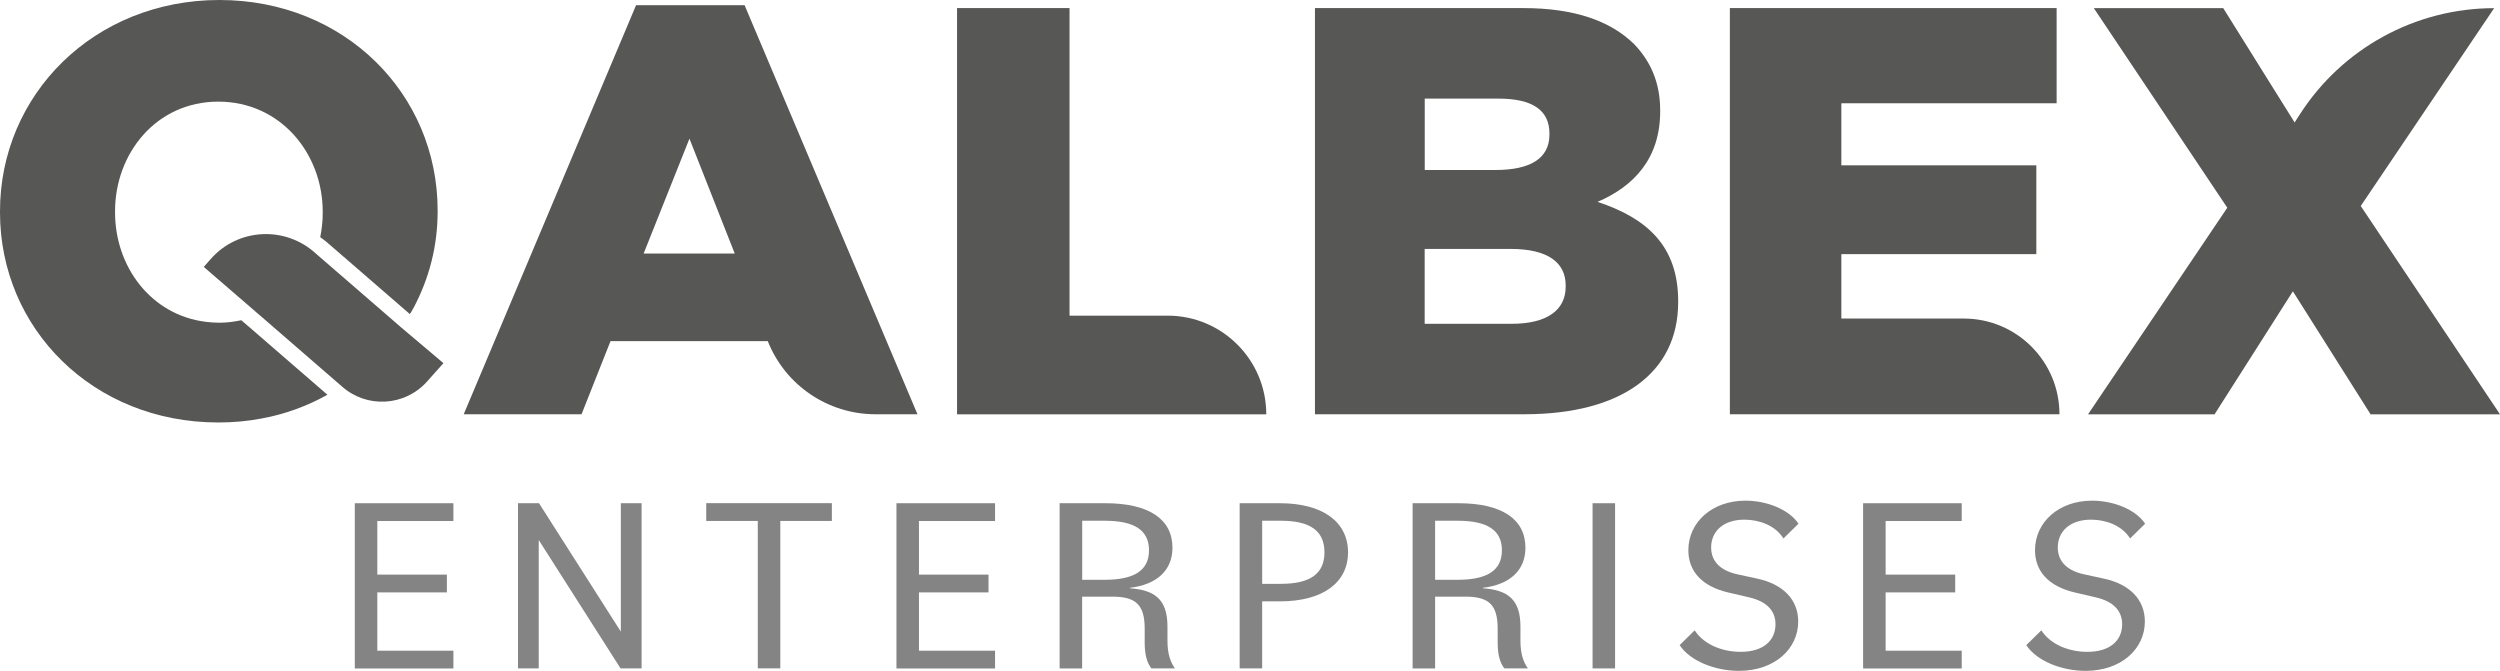
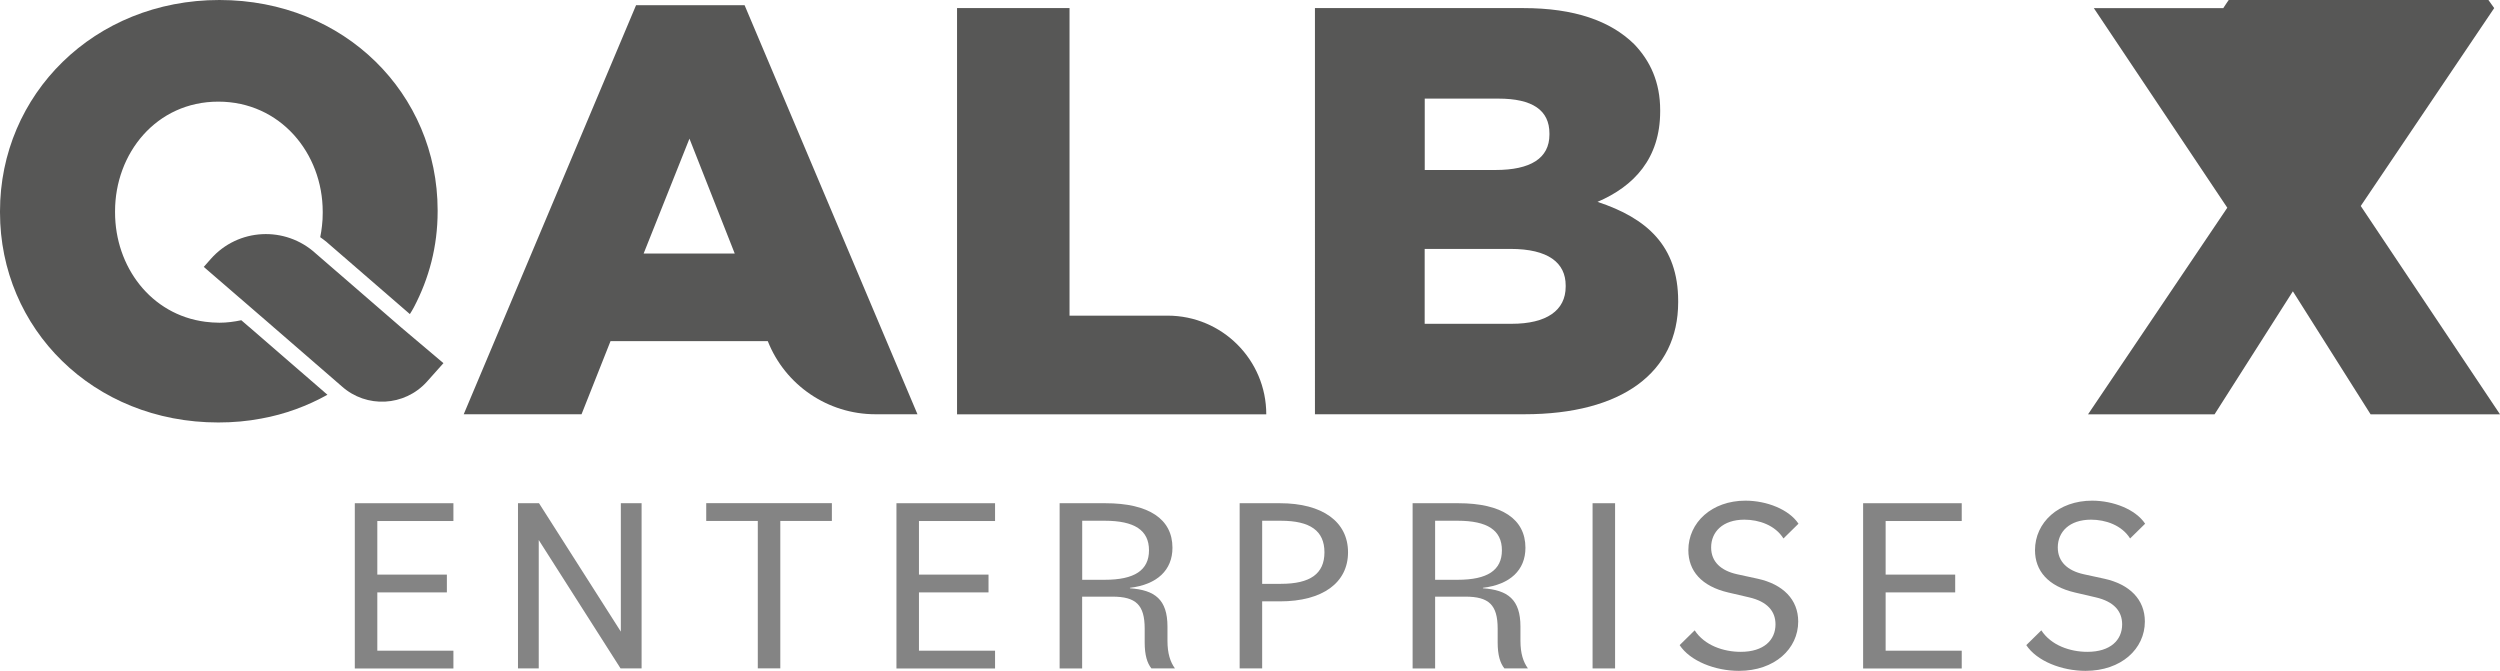
<svg xmlns="http://www.w3.org/2000/svg" id="Capa_2" data-name="Capa 2" viewBox="0 0 370.91 99.54">
  <defs>
    <style>      .cls-1 {        fill: #848484;      }      .cls-2 {        fill: #575756;      }    </style>
  </defs>
  <g id="Capa_1-2" data-name="Capa 1">
    <g>
      <g>
        <g>
          <path class="cls-2" d="M36.97,48.52l-1.17-1.01c-1.04.22-2.13.37-3.25.37-.72,0-1.43-.06-2.09-.14-8.1-1.05-13.39-8.19-13.39-16.23v-.17c0-8.6,6.12-16.26,15.32-16.26s15.49,7.66,15.49,16.34v.17c0,.66-.03,1.3-.11,1.93-.05.57-.16,1.12-.26,1.67.31.24.64.44.94.71l12.36,10.7c.2-.33.42-.66.59-1,2.26-4.3,3.53-9.04,3.53-14.25v-.17C64.91,13.95,51.15,0,32.55,0S0,14.03,0,31.34v.17c0,17.23,13.78,31.17,32.39,31.17,2.2,0,4.33-.19,6.37-.58,3.55-.64,6.83-1.87,9.82-3.53l-11.6-10.05Z" />
          <path class="cls-2" d="M65.79,53.88l-2.48,2.78c-3.31,3.64-8.93,3.94-12.6.66l-12.21-10.58-8.27-7.14,1.05-1.19c4.05-4.58,11.05-4.93,15.57-.8l12.73,11.02,6.2,5.24Z" />
        </g>
        <path class="cls-2" d="M94.37.77h16.1l25.65,60.69h-6.24c-7.04,0-13.38-4.3-15.97-10.85h0s-23.33,0-23.33,0l-4.3,10.85h-17.48L94.37.77ZM109.01,37.62l-6.72-17.05-6.8,17.05h13.52Z" />
        <path class="cls-2" d="M141.98,1.2h16.7v45.63h14.55c8.08,0,14.64,6.55,14.64,14.64h0s-45.88,0-45.88,0V1.2Z" />
        <path class="cls-2" d="M195.1,1.2h30.9c7.58,0,12.91,1.89,16.44,5.34,2.41,2.5,3.87,5.68,3.87,9.81v.17c0,6.97-3.87,11.11-9.3,13.43,7.32,2.41,11.97,6.54,11.97,14.72v.17c0,10.42-8.35,16.62-22.81,16.62h-31.08V1.2ZM229.88,19.8c0-3.44-2.5-5.17-7.57-5.17h-10.93v10.59h10.5c5.17,0,8-1.72,8-5.25v-.17ZM232.29,42.35c0-3.36-2.58-5.42-8.18-5.42h-12.74v11.11h12.91c5.17,0,8.01-1.98,8.01-5.51v-.17Z" />
-         <path class="cls-2" d="M256.66,1.2h48.47v14.12h-31.94v9.21h28.93v13.17h-28.93v9.56h18.16c7.85,0,14.2,6.36,14.2,14.2h0s-48.9,0-48.9,0V1.2Z" />
-         <path class="cls-2" d="M370.05,1.2l-19.8,29.36,20.66,30.91h-19.2l-11.53-18.25-11.62,18.25h-18.77l20.66-30.65-19.8-29.61h19.2l10.59,16.96.74-1.15c6.3-9.85,17.18-15.81,28.88-15.81h0Z" />
+         <path class="cls-2" d="M370.05,1.2l-19.8,29.36,20.66,30.91h-19.2l-11.53-18.25-11.62,18.25h-18.77l20.66-30.65-19.8-29.61h19.2c6.3-9.85,17.18-15.81,28.88-15.81h0Z" />
      </g>
      <g>
        <path class="cls-1" d="M52.64,74.66h14.63v2.64h-11.29v7.95h10.32v2.64h-10.32v8.65h11.29v2.64h-14.63v-24.51Z" />
        <path class="cls-1" d="M76.85,74.66h3.12l12.14,19.05v-19.05h3.08v24.51h-3.12l-12.14-19.05v19.05h-3.08v-24.51Z" />
        <path class="cls-1" d="M112.43,77.29h-7.65v-2.64h18.64v2.64h-7.65v21.87h-3.34v-21.87Z" />
        <path class="cls-1" d="M133,74.66h14.63v2.64h-11.29v7.95h10.32v2.64h-10.32v8.65h11.29v2.64h-14.63v-24.51Z" />
        <path class="cls-1" d="M157.21,74.66h6.79c6.43,0,9.95,2.34,9.95,6.61,0,3.31-2.27,5.46-6.31,5.94v.07c3.71.26,5.57,1.67,5.57,5.68v2.12c0,1.86.41,3.12,1.11,4.09h-3.49c-.63-.78-1-1.97-1-3.86v-2.04c0-3.53-1.3-4.75-4.79-4.75h-4.49v10.66h-3.34v-24.51ZM160.56,77.26v8.76h3.34c4.42,0,6.57-1.41,6.57-4.38s-2.15-4.38-6.57-4.38h-3.34Z" />
        <path class="cls-1" d="M183.92,74.66h5.98c6.31,0,10.1,2.75,10.1,7.28s-3.79,7.28-10.1,7.28h-2.64v9.95h-3.34v-24.51ZM187.26,77.26v9.36h2.78c4.35,0,6.46-1.49,6.46-4.68s-2.12-4.68-6.46-4.68h-2.78Z" />
        <path class="cls-1" d="M209.58,74.66h6.79c6.43,0,9.95,2.34,9.95,6.61,0,3.31-2.27,5.46-6.31,5.94v.07c3.71.26,5.57,1.67,5.57,5.68v2.12c0,1.86.41,3.12,1.11,4.09h-3.49c-.63-.78-1-1.97-1-3.86v-2.04c0-3.53-1.3-4.75-4.79-4.75h-4.49v10.66h-3.34v-24.51ZM212.92,77.26v8.76h3.34c4.42,0,6.57-1.41,6.57-4.38s-2.15-4.38-6.57-4.38h-3.34Z" />
        <path class="cls-1" d="M236.28,74.66h3.34v24.51h-3.34v-24.51Z" />
        <path class="cls-1" d="M249.2,95.71l2.23-2.19c1.45,2.23,4.27,3.19,6.83,3.19,3.42,0,5.16-1.74,5.16-4.08,0-1.93-1.19-3.38-3.94-4.01l-3.05-.71c-4.01-.93-5.94-3.23-5.94-6.28,0-4.12,3.49-7.35,8.47-7.35,3.16,0,6.46,1.3,7.87,3.42l-2.23,2.19c-1.23-1.97-3.64-2.79-5.79-2.79-3.23,0-4.94,1.82-4.94,4.12,0,2.15,1.49,3.45,3.82,3.97l3.08.67c3.75.82,6.02,3.08,6.02,6.35,0,4.05-3.49,7.32-8.8,7.32-3.53,0-7.24-1.45-8.8-3.83Z" />
        <path class="cls-1" d="M276.42,74.66h14.63v2.64h-11.29v7.95h10.32v2.64h-10.32v8.65h11.29v2.64h-14.63v-24.51Z" />
        <path class="cls-1" d="M300.63,95.71l2.23-2.19c1.45,2.23,4.27,3.19,6.83,3.19,3.42,0,5.16-1.74,5.16-4.08,0-1.93-1.19-3.38-3.94-4.01l-3.05-.71c-4.01-.93-5.94-3.23-5.94-6.28,0-4.12,3.49-7.35,8.47-7.35,3.16,0,6.46,1.3,7.87,3.42l-2.23,2.19c-1.23-1.97-3.64-2.79-5.79-2.79-3.23,0-4.94,1.82-4.94,4.12,0,2.15,1.49,3.45,3.82,3.97l3.08.67c3.75.82,6.02,3.08,6.02,6.35,0,4.05-3.49,7.32-8.8,7.32-3.53,0-7.24-1.45-8.8-3.83Z" />
      </g>
    </g>
  </g>
</svg>